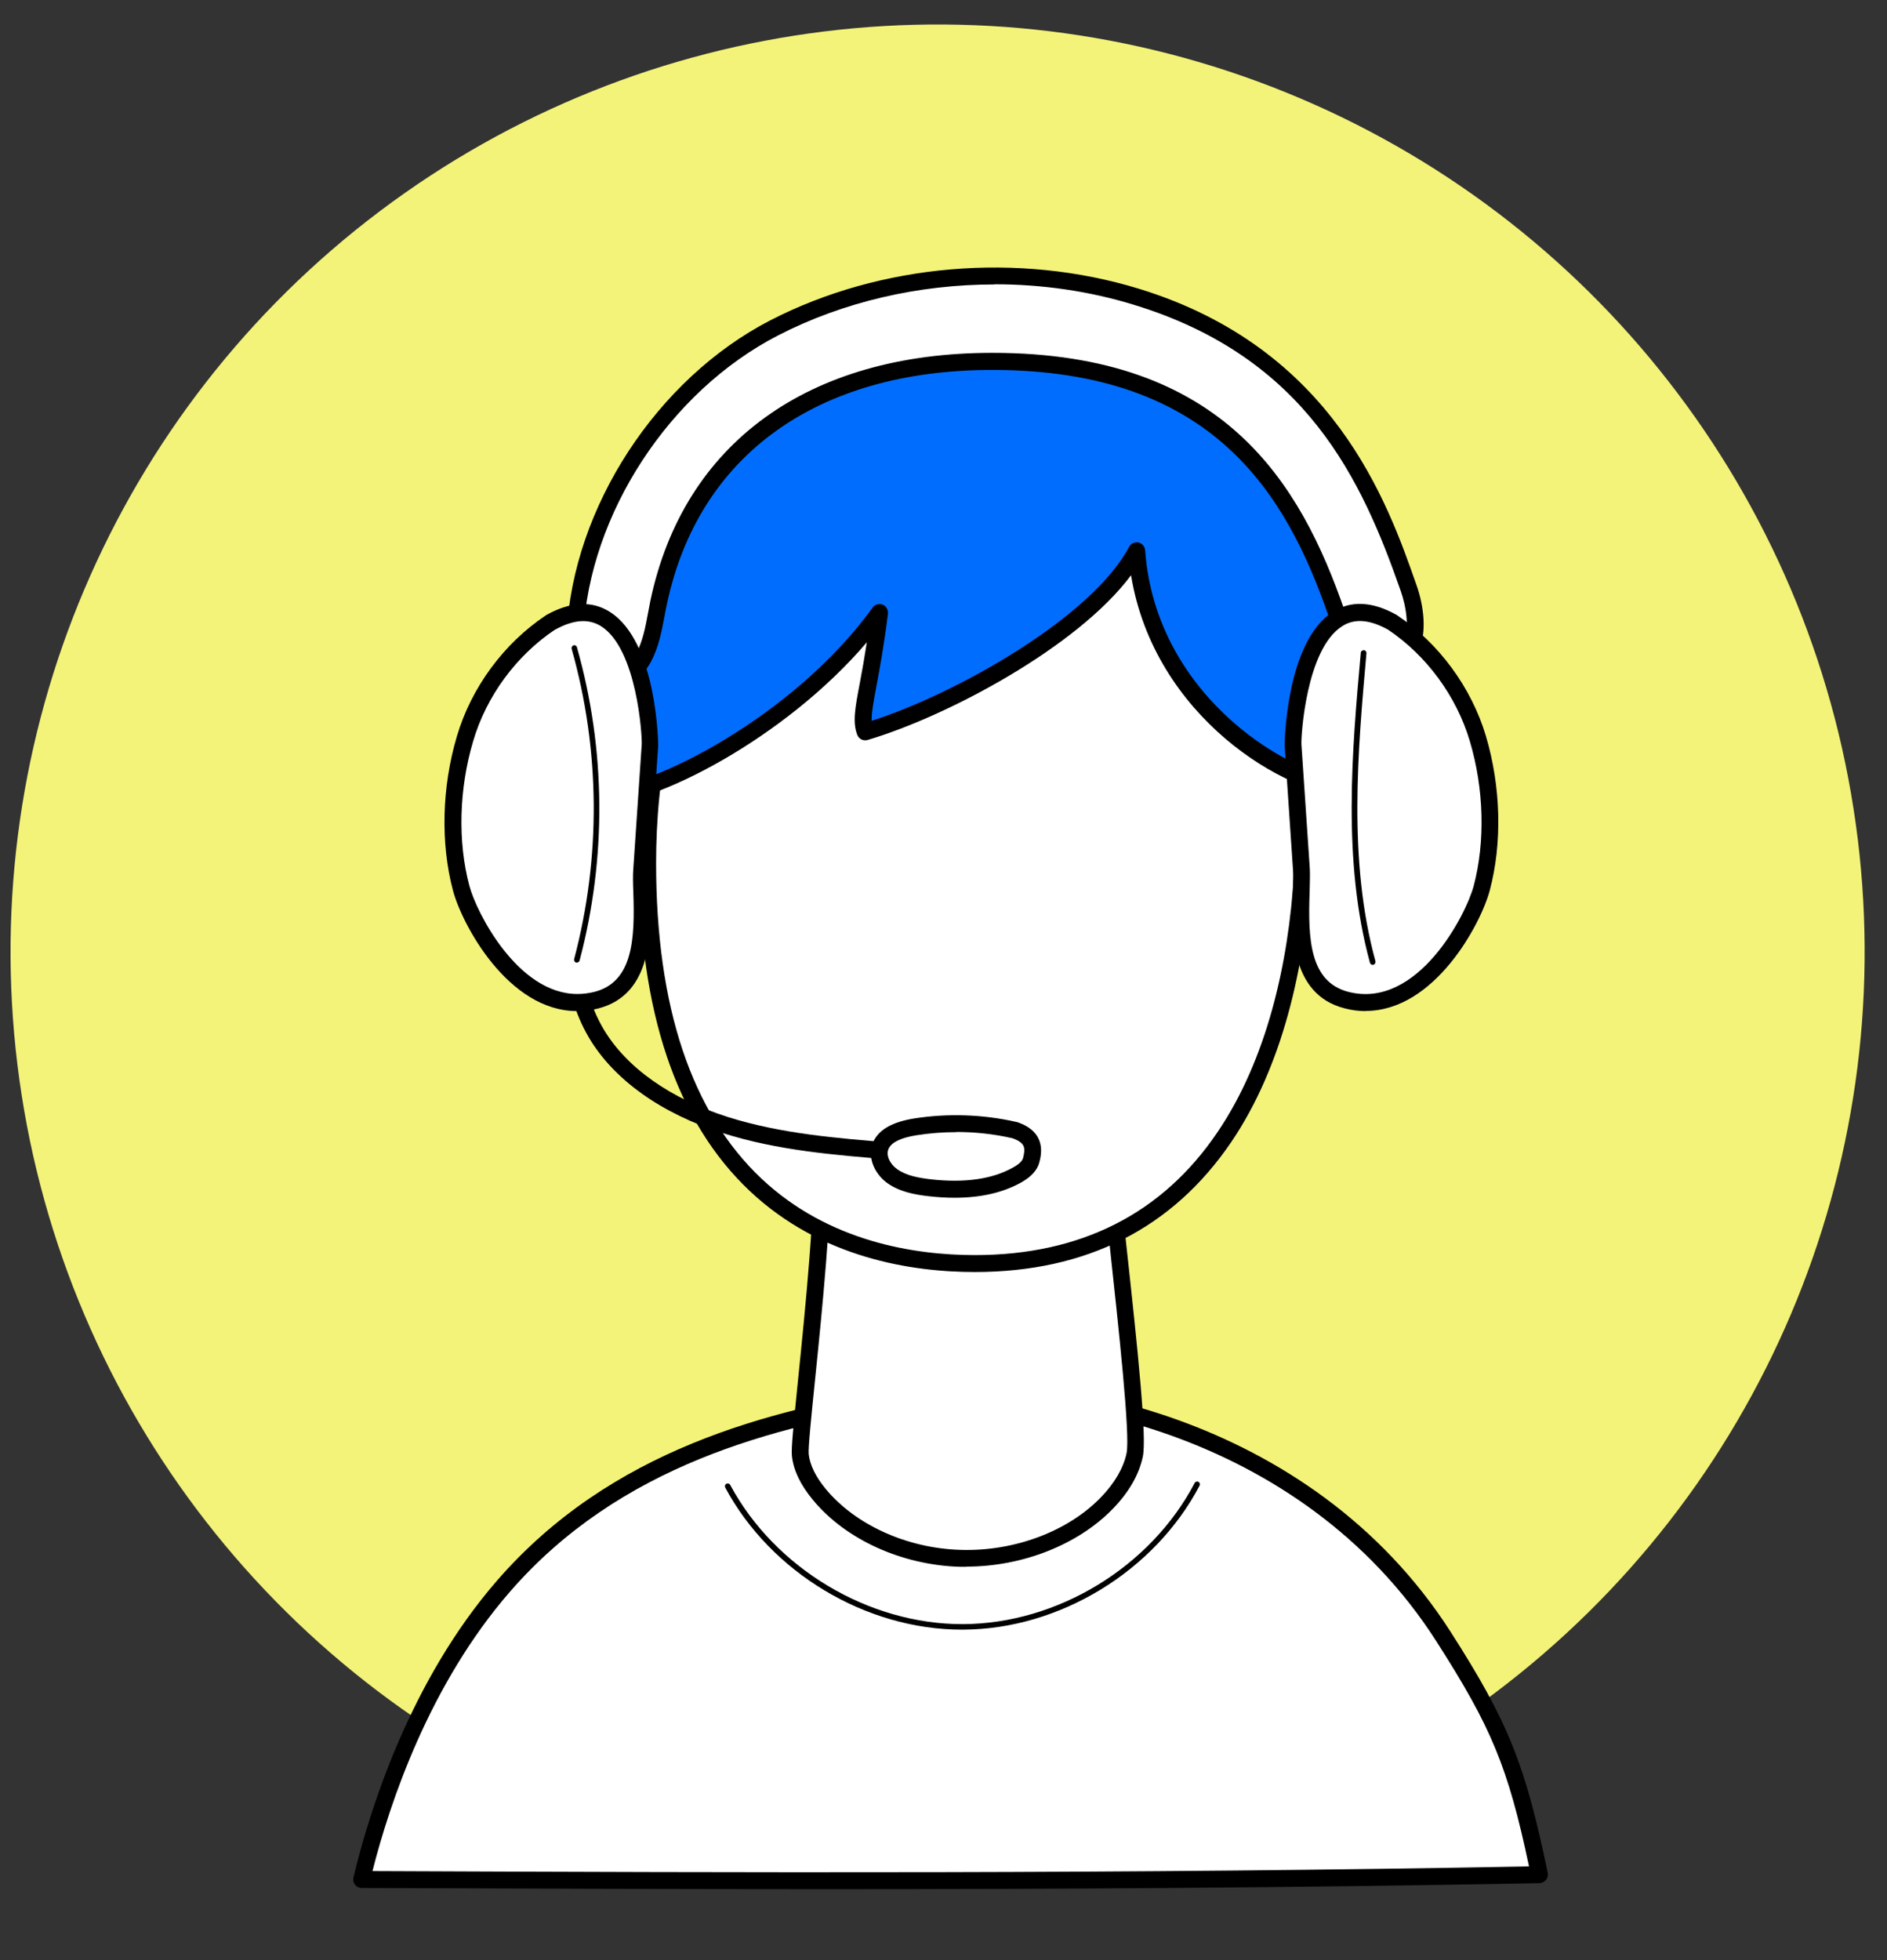
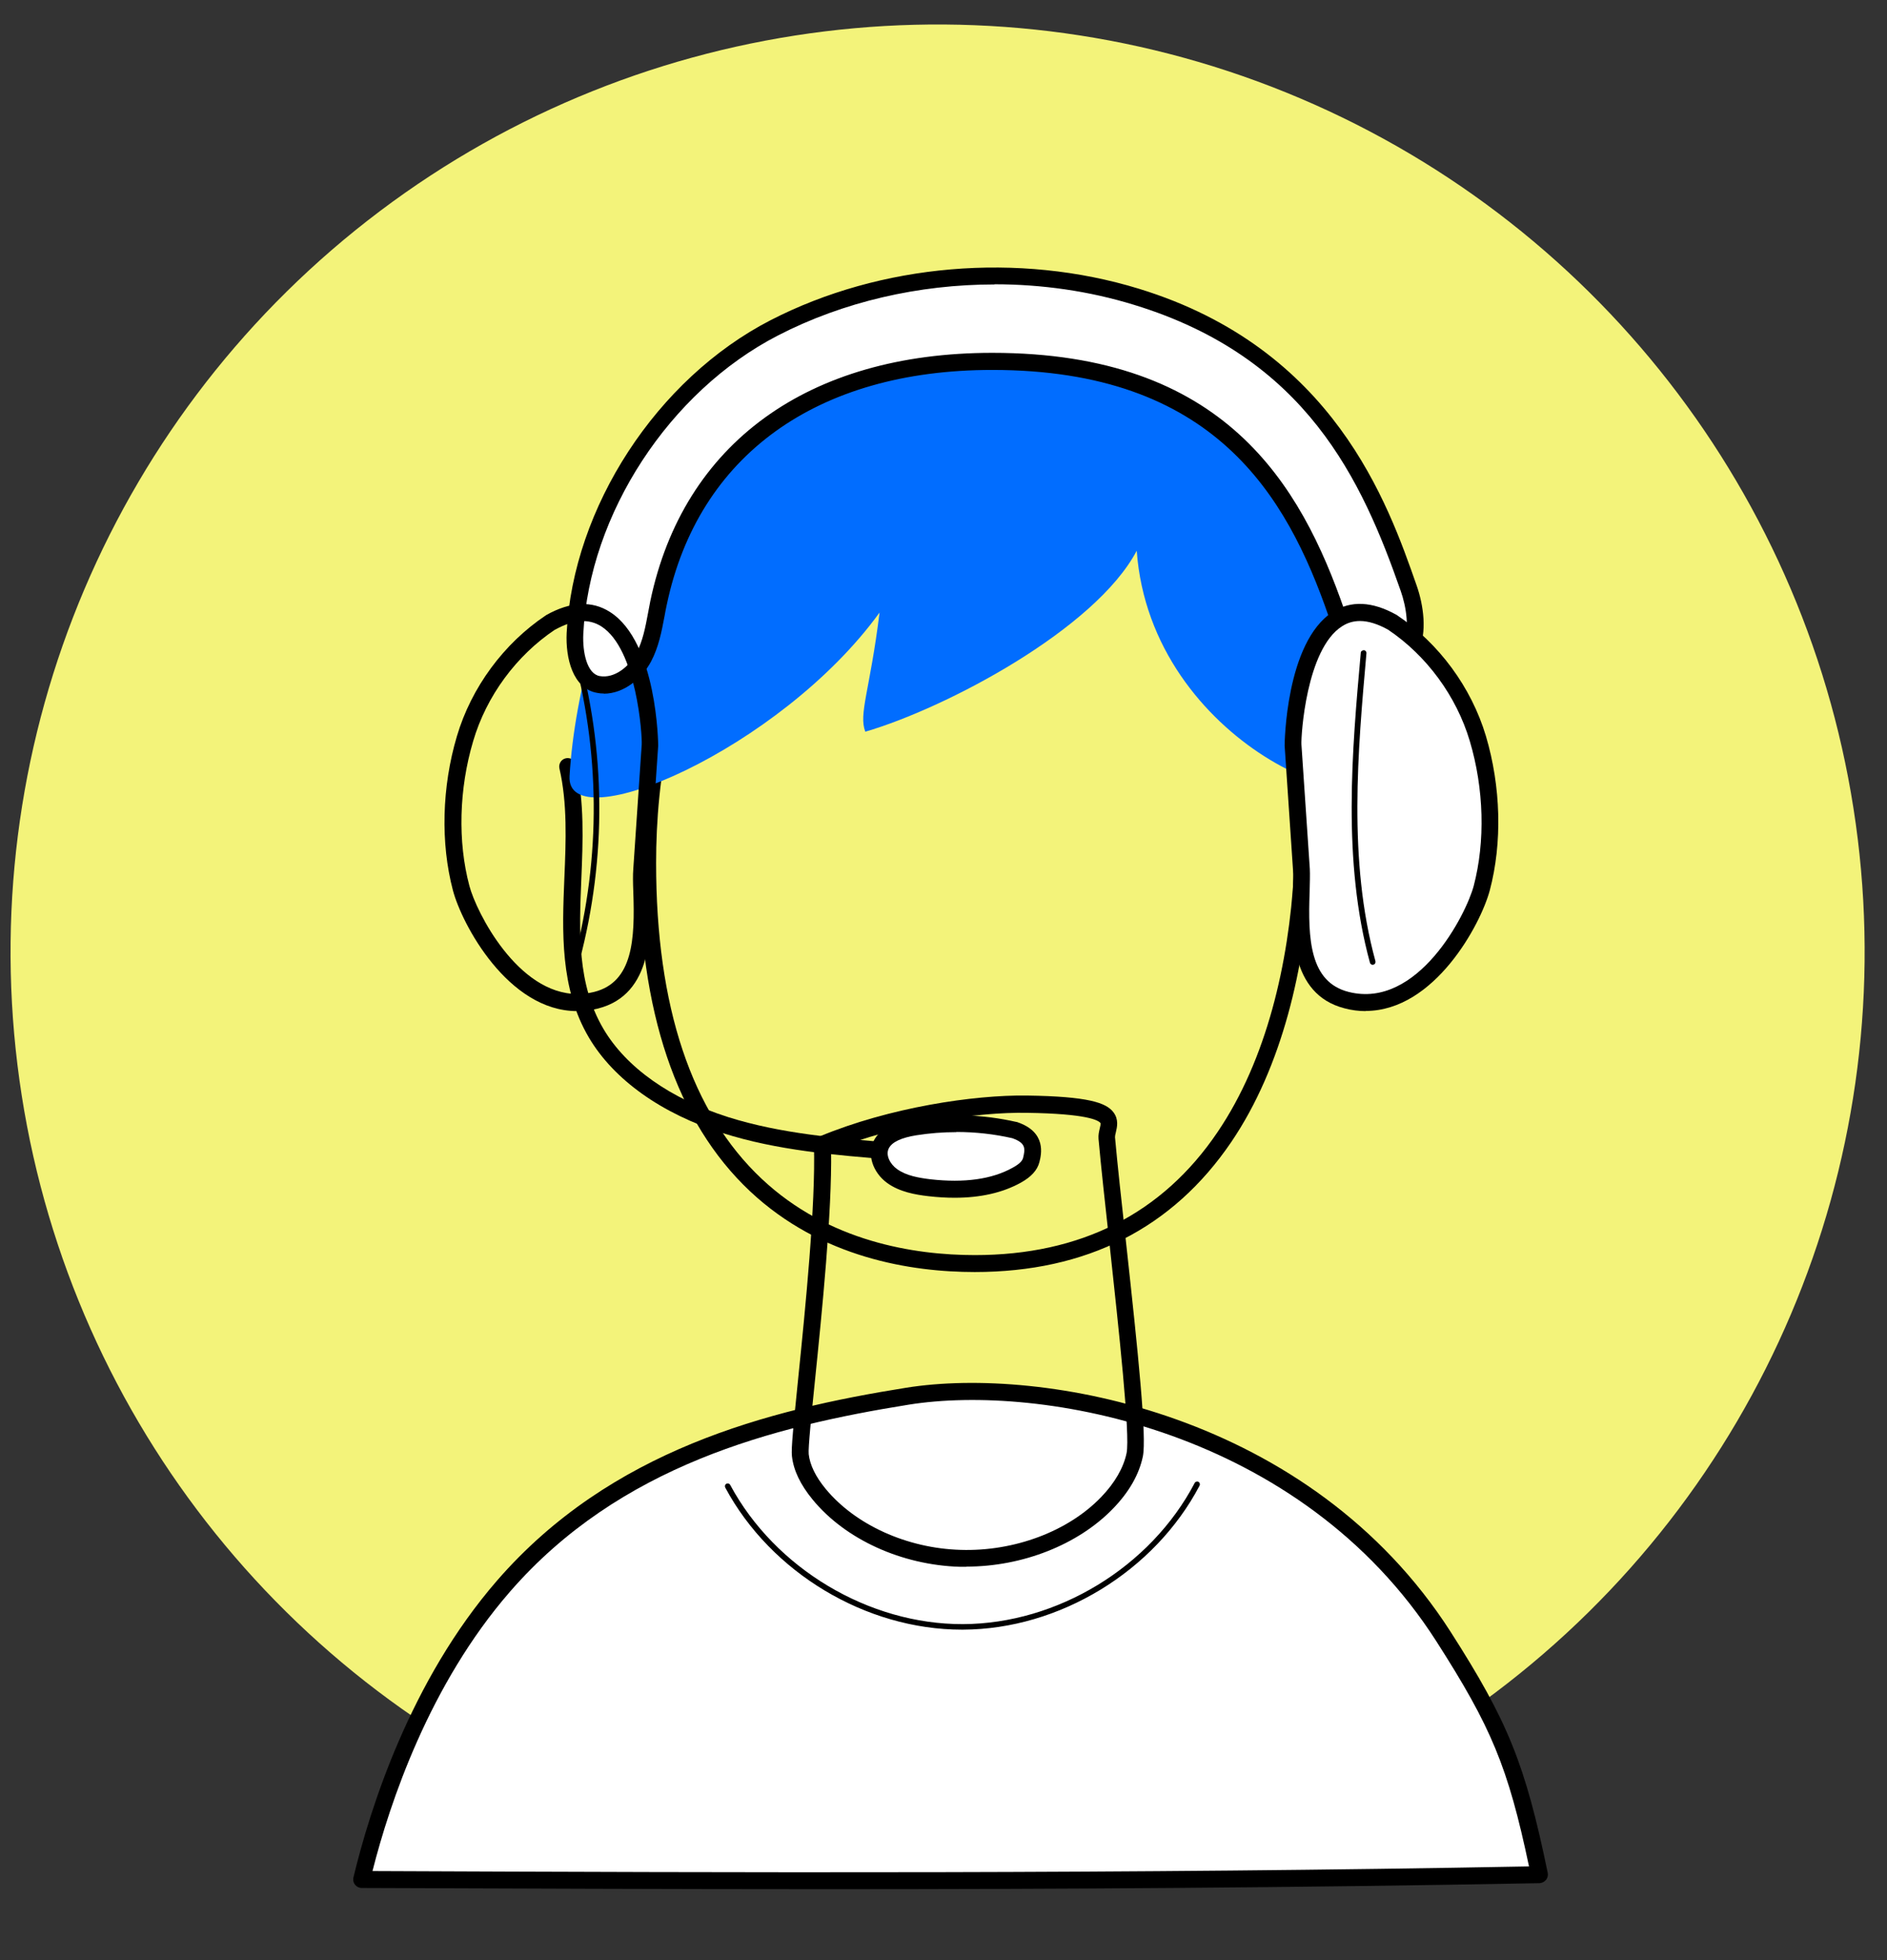
<svg xmlns="http://www.w3.org/2000/svg" width="100%" height="100%" viewBox="0 0 521 541" version="1.1" xml:space="preserve" style="fill-rule:evenodd;clip-rule:evenodd;stroke-linejoin:round;stroke-miterlimit:2;">
  <rect x="0" y="0" width="521" height="541" fill="#333333" stroke="none" />
  <g transform="matrix(0.999,0.105,-0.101,0.959,-77.654,-73.814)">
    <g id="Artboard1">
      <g>
        <rect x="110.108" y="36.472" width="518.07" height="560.345" style="fill:none;" />
        <g transform="matrix(4.729,-1.137,1.092,4.927,-8.91,66.048)">
          <g>
            <g>
              <circle cx="64.84" cy="64.604" r="52.5" style="fill:rgb(243,243,122);" />
            </g>
          </g>
        </g>
        <g transform="matrix(4.963,0,0,5.17,185.777,97.536)">
          <g>
            <g>
              <g>
                <clipPath id="_clip1">
                  <path d="M66.435,-0L75.818,89.295L10.022,96.209L0.638,6.914L66.435,-0Z" />
                </clipPath>
                <g clip-path="url(#_clip1)">
                  <path d="M75.261,88.536C73.38,82.629 72.21,80.493 68.595,75.98C59.462,64.567 44.437,64.031 37.687,65.846C29.851,67.957 21.777,71.161 16.539,78.643C13.078,83.592 11.171,89.974 10.428,95.619C31.588,93.481 52.739,91.345 75.261,88.536Z" style="fill:white;fill-rule:nonzero;" />
                  <path d="M35.914,93.488C27.311,94.392 18.837,95.244 10.478,96.094C10.336,96.109 10.197,96.056 10.09,95.952C9.993,95.847 9.941,95.708 9.963,95.561C10.468,91.73 11.941,84.404 16.158,78.375C21.645,70.54 30.061,67.416 37.573,65.396C44.935,63.411 59.976,64.455 68.965,75.681C72.647,80.284 73.848,82.542 75.714,88.393C75.756,88.523 75.743,88.668 75.66,88.792C75.586,88.906 75.461,88.986 75.33,89.01C61.844,90.686 48.727,92.142 35.914,93.488ZM10.975,95.1C31.408,93.039 52.539,90.895 74.647,88.149C72.909,82.775 71.753,80.685 68.236,76.287C59.531,65.396 44.952,64.39 37.812,66.313C30.46,68.297 22.234,71.334 16.923,78.929C13.029,84.491 11.533,91.234 10.975,95.1Z" style="fill-rule:nonzero;" />
-                   <path d="M31.548,52.493C32.254,57.668 31.905,68.693 32.127,69.717C32.294,70.488 32.795,71.166 33.392,71.766C35.32,73.669 38.446,74.706 41.534,74.478C44.623,74.249 47.597,72.754 49.297,70.585C49.961,69.727 50.443,68.763 50.548,67.772C50.71,66.217 48.222,55.721 47.176,50.485C47.019,49.723 48.396,48.559 42.57,49.085C39.648,49.354 35.177,50.506 31.548,52.493Z" style="fill:white;fill-rule:nonzero;" />
                  <path d="M41.933,74.907C41.81,74.92 41.687,74.933 41.564,74.946C38.344,75.188 35.088,74.098 33.065,72.099C32.298,71.343 31.837,70.594 31.669,69.814C31.58,69.419 31.577,68.122 31.565,65.46C31.553,61.625 31.527,55.831 31.077,52.552C31.057,52.362 31.142,52.17 31.314,52.076C35.025,50.051 39.608,48.877 42.511,48.611C45.934,48.299 46.934,48.55 47.386,49.031C47.73,49.399 47.67,49.828 47.634,50.12C47.615,50.218 47.609,50.334 47.615,50.391C47.921,51.945 48.36,53.947 48.822,56.071C50.17,62.265 51.107,66.733 51.001,67.811C50.898,68.831 50.443,69.86 49.652,70.866C47.942,73.045 45.01,74.574 41.922,74.898L41.933,74.907ZM32.054,52.757C32.467,56.146 32.49,61.729 32.501,65.467C32.508,67.437 32.513,69.302 32.584,69.621C32.713,70.204 33.092,70.818 33.72,71.434C35.562,73.24 38.54,74.235 41.504,74.01C44.47,73.794 47.318,72.37 48.933,70.297C49.606,69.438 50,68.551 50.085,67.725C50.189,66.714 48.931,60.924 47.928,56.28C47.466,54.156 47.026,52.145 46.718,50.582C46.677,50.375 46.703,50.17 46.724,50.004C46.746,49.848 46.762,49.731 46.73,49.696C46.601,49.556 45.93,49.261 42.62,49.561C39.886,49.8 35.6,50.894 32.064,52.766L32.054,52.757Z" style="fill-rule:nonzero;" />
-                   <path d="M37.227,13.048C31.528,12.685 26.07,16.345 23.182,21.301C20.295,26.258 19.677,32.283 20.278,37.998C22.157,55.883 32.483,59.028 40.623,58.173C60.688,56.064 57.262,29.631 53.828,22.936C51.102,17.618 45.878,13.61 37.228,13.057L37.227,13.048Z" style="fill:white;fill-rule:nonzero;" />
                  <path d="M40.671,58.629C37.187,58.995 32.129,58.748 27.824,55.48C23.372,52.093 20.674,46.224 19.814,38.037C19.122,31.447 20.146,25.572 22.774,21.056C25.937,15.628 31.747,12.23 37.254,12.574C47.326,13.217 52.047,18.441 54.243,22.709C56.704,27.508 58.8,41.092 54.053,49.974C51.324,55.077 46.818,57.983 40.671,58.629ZM35.228,13.556C30.695,14.032 26.192,17.053 23.588,21.528C20.394,27.016 20.28,33.479 20.749,37.939C21.581,45.859 24.15,51.501 28.394,54.728C32.451,57.81 37.259,58.045 40.582,57.696C46.399,57.085 50.664,54.339 53.232,49.522C57.829,40.935 55.797,27.776 53.419,23.133C50.44,17.322 44.83,13.989 37.209,13.511C36.556,13.474 35.898,13.486 35.237,13.555L35.228,13.556Z" style="fill-rule:nonzero;" />
                  <path d="M35.46,52.918C35.46,52.918 35.422,52.922 35.412,52.923C32.308,53 29.099,53.077 26.006,52.441C22.494,51.724 19.672,50.126 18.059,47.95C16.178,45.408 15.975,42.295 15.783,39.287C15.657,37.272 15.523,35.181 14.878,33.307C14.795,33.065 14.919,32.793 15.168,32.709C15.408,32.626 15.679,32.751 15.762,33.002C16.45,35.006 16.59,37.155 16.723,39.237C16.914,42.235 17.097,45.071 18.811,47.39C20.291,49.388 22.908,50.853 26.196,51.527C29.191,52.135 32.343,52.063 35.399,51.983C35.656,51.975 35.869,52.183 35.877,52.442C35.884,52.691 35.696,52.894 35.46,52.918Z" style="fill-rule:nonzero;" />
                  <path d="M42.041,50.592C40.214,50.371 38.338,50.51 36.555,50.986C35.83,51.178 35.043,51.501 34.796,52.142C34.547,52.774 34.955,53.481 35.574,53.829C36.193,54.177 36.955,54.251 37.701,54.259C39.354,54.278 41.1,53.989 42.425,53.061C42.763,52.824 43.084,52.521 43.139,52.14C43.215,51.584 43.253,50.859 42.051,50.591L42.041,50.592Z" style="fill:white;fill-rule:nonzero;" />
                  <path d="M39.127,54.657C38.674,54.705 38.199,54.726 37.692,54.722C36.937,54.715 36.071,54.652 35.341,54.238C34.467,53.734 34.039,52.76 34.357,51.967C34.622,51.305 35.298,50.839 36.43,50.528C38.26,50.038 40.221,49.899 42.097,50.125C42.116,50.123 42.125,50.122 42.145,50.13C43.837,50.509 43.656,51.788 43.595,52.208C43.528,52.657 43.236,53.062 42.685,53.447C41.742,54.104 40.553,54.508 39.127,54.657ZM38.842,51.034C38.105,51.112 37.384,51.245 36.669,51.436C35.852,51.656 35.367,51.947 35.224,52.309C35.065,52.71 35.392,53.185 35.798,53.411C36.347,53.729 37.067,53.768 37.698,53.779C39.58,53.793 41.079,53.424 42.154,52.667C42.555,52.394 42.658,52.191 42.673,52.064C42.743,51.547 42.748,51.229 41.964,51.043C40.94,50.92 39.889,50.915 38.85,51.024L38.842,51.034Z" style="fill-rule:nonzero;" />
                  <path d="M27.833,6.421C19.56,9.723 15.052,24.242 15.479,33.666C15.647,37.263 26.923,31.012 31.605,22.868C31.526,27.202 31.03,28.571 31.511,29.511C35.831,27.74 43.581,22.542 45.411,17.975C47.306,28.562 60.414,32.107 60.439,28.432C60.478,22.179 59.252,15.78 55.272,10.969C51.291,6.157 42.585,0.535 27.833,6.421Z" style="fill:rgb(1,109,255);fill-rule:nonzero;" />
-                   <path d="M17.086,35.151C16.727,35.189 16.42,35.173 16.156,35.114C15.45,34.938 15.044,34.433 15.013,33.686C14.601,24.587 18.868,9.497 27.664,5.987C44.02,-0.529 52.669,7.099 55.632,10.672C59.176,14.962 60.95,20.938 60.898,28.442C60.893,29.481 60.069,30.182 58.716,30.296C55.044,30.605 47.334,27.012 45.241,19.358C42.694,23.644 35.899,28.213 31.681,29.955C31.452,30.046 31.194,29.948 31.085,29.729C30.747,29.062 30.808,28.277 30.927,26.861C30.978,26.26 31.032,25.504 31.078,24.577C27.155,30.305 20.344,34.809 17.086,35.151ZM28.004,6.865C19.923,10.088 15.532,24.634 15.945,33.646C15.96,33.972 16.08,34.122 16.375,34.197C16.561,34.245 16.791,34.25 17.065,34.221C20.039,33.908 27.494,29.078 31.198,22.632C31.303,22.448 31.523,22.357 31.729,22.413C31.935,22.468 32.07,22.665 32.074,22.876C32.043,24.677 31.933,25.987 31.86,26.936C31.785,27.857 31.743,28.448 31.797,28.875C36.377,26.856 43.347,21.865 44.972,17.8C45.048,17.61 45.246,17.493 45.457,17.509C45.661,17.536 45.83,17.691 45.871,17.898C47.329,26.051 55.485,29.626 58.637,29.362C59.242,29.308 59.966,29.107 59.972,28.443C60.019,21.17 58.324,15.397 54.914,11.286C52.081,7.863 43.793,0.581 28.005,6.874L28.004,6.865Z" style="fill-rule:nonzero;" />
                  <path d="M14.946,25.782C14.567,18.9 18.426,11.563 24.159,7.798C29.894,4.042 37.207,2.687 43.933,3.999C54.059,5.973 57.927,12.796 60.614,18.474C61.277,19.875 61.652,21.989 60.238,22.618C58.842,23.236 57.447,21.671 56.795,20.288C53.176,12.555 47.932,7.174 36.365,8.39C26.12,9.466 20.236,15.343 19.387,23.613C19.276,24.654 19.275,25.731 18.881,26.705C18.487,27.679 17.574,28.534 16.536,28.46C15.497,28.387 15.019,27.024 14.956,25.781L14.946,25.782Z" style="fill:white;fill-rule:nonzero;" />
                  <path d="M16.899,28.922C16.767,28.936 16.643,28.939 16.508,28.925C15.142,28.828 14.568,27.177 14.49,25.801C14.113,18.851 17.986,11.282 23.908,7.401C29.642,3.645 37.166,2.201 44.018,3.538C55.09,5.701 58.957,13.879 61.033,18.276C61.523,19.311 61.899,20.799 61.498,21.89C61.306,22.419 60.928,22.824 60.427,23.05C58.803,23.769 57.19,22.227 56.367,20.487C53.339,14.018 48.595,7.575 36.405,8.856C26.745,9.872 20.705,15.265 19.841,23.662C19.815,23.876 19.799,24.089 19.784,24.302C19.712,25.166 19.642,26.048 19.302,26.891C18.923,27.834 18.024,28.813 16.881,28.933L16.899,28.922ZM36.033,4.137C31.869,4.574 27.814,5.962 24.411,8.194C18.748,11.904 15.049,19.128 15.411,25.752C15.473,26.793 15.85,27.936 16.562,27.986C17.389,28.044 18.131,27.293 18.442,26.52C18.73,25.817 18.792,25.041 18.858,24.217C18.873,23.994 18.898,23.78 18.913,23.557C19.823,14.685 26.164,8.981 36.306,7.915C49.072,6.574 54.038,13.31 57.213,20.081C57.717,21.153 58.927,22.679 60.049,22.177C60.322,22.052 60.511,21.849 60.622,21.549C60.918,20.73 60.578,19.487 60.185,18.663C57.41,12.783 53.632,6.354 43.837,4.451C41.283,3.95 38.638,3.853 36.022,4.128L36.033,4.137Z" style="fill-rule:nonzero;" />
-                   <path d="M13.541,25.314C11.461,27.051 10.004,29.531 9.502,32.208C9,34.886 9.186,37.923 10.15,40.466C10.863,42.342 14.305,47.297 18.239,45.855C21.456,44.671 20.041,40.109 19.975,38.385C19.886,36.087 19.797,33.789 19.718,31.491C19.688,30.753 18.226,22.015 13.541,25.314Z" style="fill:white;fill-rule:nonzero;" />
                  <path d="M17.254,46.564C13.458,46.963 10.406,42.448 9.719,40.636C8.756,38.103 8.507,35.005 9.044,32.122C9.556,29.357 11.085,26.745 13.245,24.951C13.255,24.95 13.263,24.939 13.272,24.929C14.525,24.047 15.7,23.866 16.758,24.399C19.539,25.789 20.179,31.423 20.185,31.48L20.442,38.375C20.454,38.671 20.515,39.078 20.574,39.543C20.872,41.656 21.369,45.199 18.401,46.299C18.015,46.445 17.623,46.535 17.255,46.573L17.254,46.564ZM13.829,25.687C11.845,27.338 10.437,29.745 9.969,32.294C9.462,35.01 9.692,37.927 10.6,40.293C11.128,41.689 13.879,45.967 17.174,45.62C17.476,45.589 17.784,45.518 18.088,45.409C20.174,44.642 20.028,42.254 19.661,39.668C19.59,39.175 19.536,38.749 19.528,38.403L19.271,31.508C19.25,31.03 18.455,26.288 16.359,25.239C15.624,24.874 14.799,25.018 13.838,25.686L13.829,25.687Z" style="fill-rule:nonzero;" />
                  <path d="M59.905,20.442C62.3,21.709 64.242,23.831 65.289,26.346C66.336,28.86 66.786,31.87 66.371,34.558C66.064,36.541 63.727,42.103 59.579,41.511C56.186,41.021 56.622,36.265 56.329,34.565C55.938,32.299 55.547,30.033 55.147,27.767C55.023,27.04 54.637,18.188 59.905,20.442Z" style="fill:white;fill-rule:nonzero;" />
                  <path d="M60.69,41.999C60.312,42.039 59.92,42.032 59.513,41.969C56.381,41.51 56.13,37.941 55.983,35.813C55.953,35.345 55.919,34.935 55.869,34.642L54.687,27.845C54.681,27.787 54.136,22.144 56.567,20.206C57.492,19.465 58.678,19.398 60.087,20C60.097,19.999 60.107,20.007 60.118,20.016C62.594,21.322 64.633,23.56 65.718,26.157C66.842,28.865 67.243,31.947 66.827,34.625C66.532,36.54 64.485,41.591 60.689,41.99L60.69,41.999ZM58.112,20.553C57.753,20.591 57.433,20.721 57.151,20.952C55.319,22.414 55.528,27.218 55.606,27.69L56.789,34.488C56.843,34.828 56.869,35.258 56.912,35.753C57.09,38.359 57.435,40.726 59.644,41.042C63.551,41.603 65.664,36.093 65.915,34.48C66.3,31.969 65.919,29.068 64.859,26.526C63.863,24.131 61.985,22.069 59.71,20.866C59.111,20.612 58.575,20.505 58.121,20.552L58.112,20.553Z" style="fill-rule:nonzero;" />
                  <path d="M16.964,43.893C16.964,43.893 16.936,43.896 16.926,43.897C16.839,43.887 16.783,43.806 16.793,43.719C17.687,37.963 17.018,32.053 14.856,26.647C14.828,26.563 14.866,26.473 14.94,26.446C15.022,26.408 15.113,26.456 15.139,26.531C17.327,31.992 18,37.949 17.103,43.763C17.091,43.832 17.03,43.886 16.964,43.893Z" style="fill-rule:nonzero;" />
                  <path d="M60.81,39.411C60.743,39.418 60.672,39.377 60.646,39.312C58.529,33.882 58.427,27.731 58.343,22.298C58.334,22.213 58.413,22.147 58.498,22.138C58.583,22.129 58.658,22.207 58.658,22.294C58.748,27.697 58.837,33.811 60.94,39.195C60.967,39.279 60.929,39.369 60.856,39.396C60.846,39.397 60.827,39.399 60.818,39.4L60.81,39.411Z" style="fill-rule:nonzero;" />
                  <path d="M42.041,78.395C36.754,78.951 31.183,76.363 28.179,71.94C28.133,71.868 28.151,71.769 28.223,71.724C28.295,71.678 28.392,71.696 28.438,71.768C31.395,76.11 36.884,78.648 42.066,78.085C47.258,77.52 52.067,73.861 54.007,68.976C54.036,68.896 54.128,68.857 54.208,68.887C54.287,68.917 54.325,69.009 54.295,69.089C52.309,74.076 47.403,77.812 42.098,78.389L42.041,78.395Z" style="fill-rule:nonzero;" />
                </g>
              </g>
            </g>
          </g>
        </g>
      </g>
    </g>
  </g>
</svg>